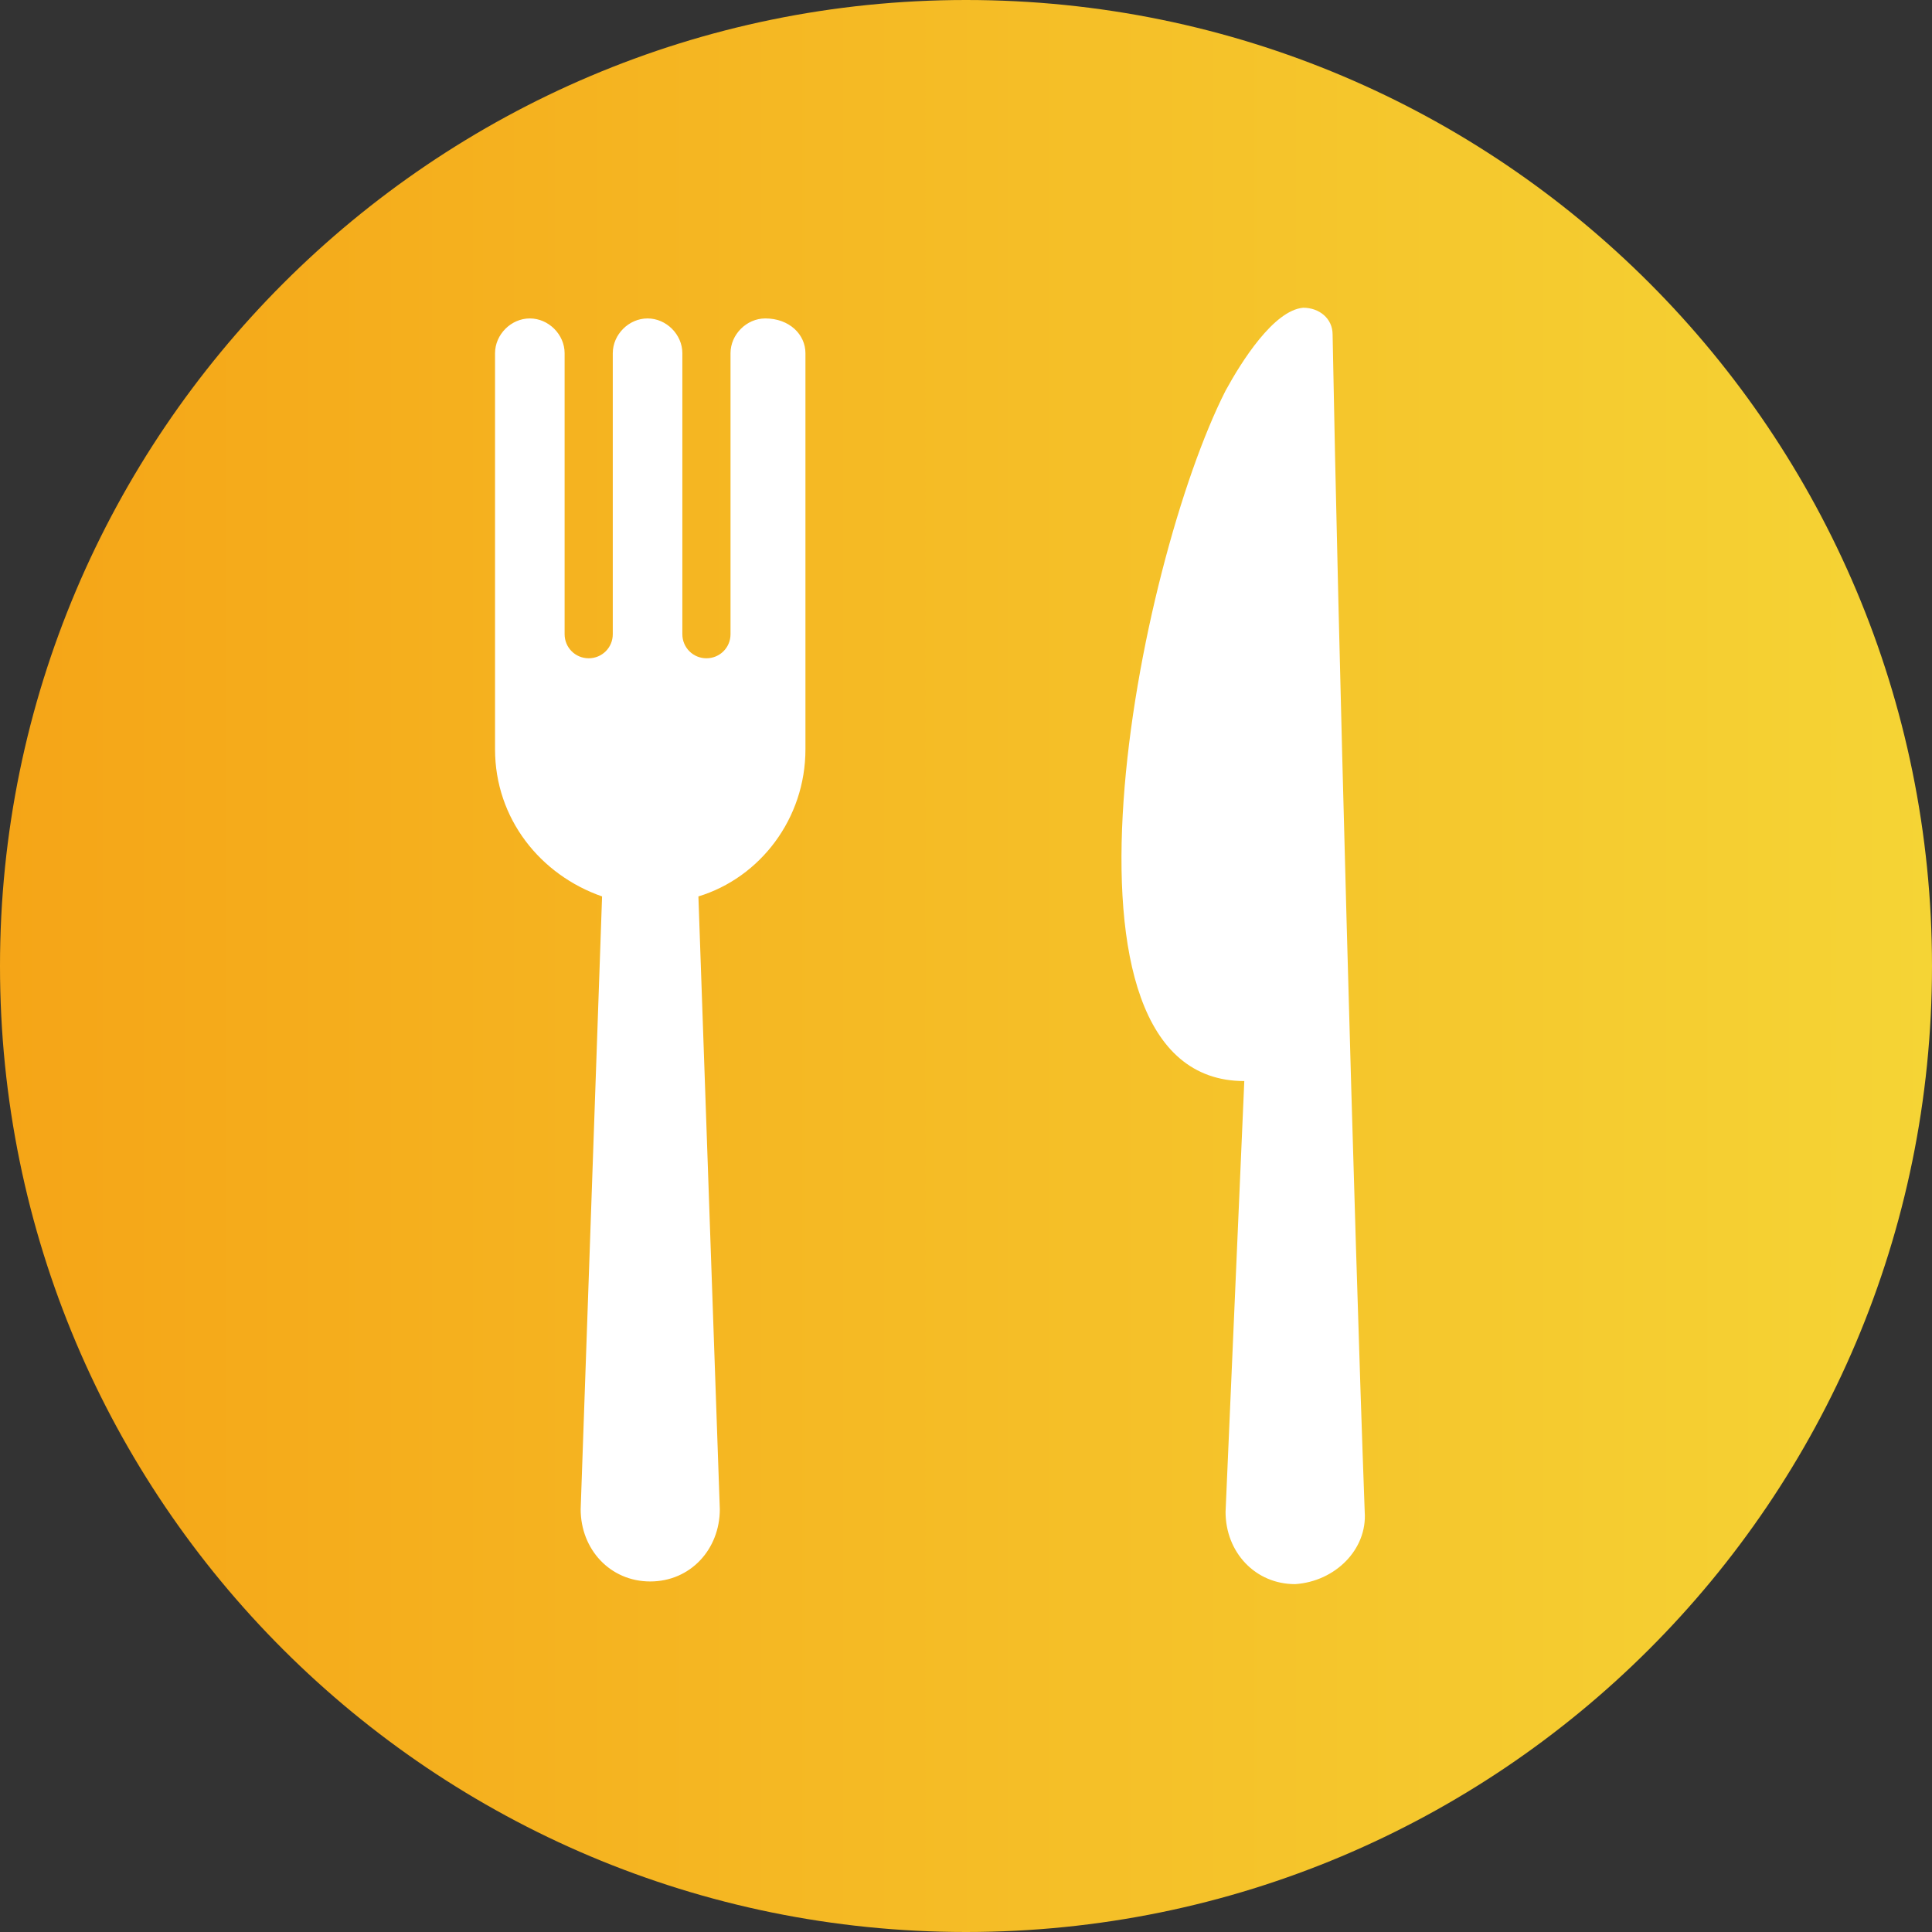
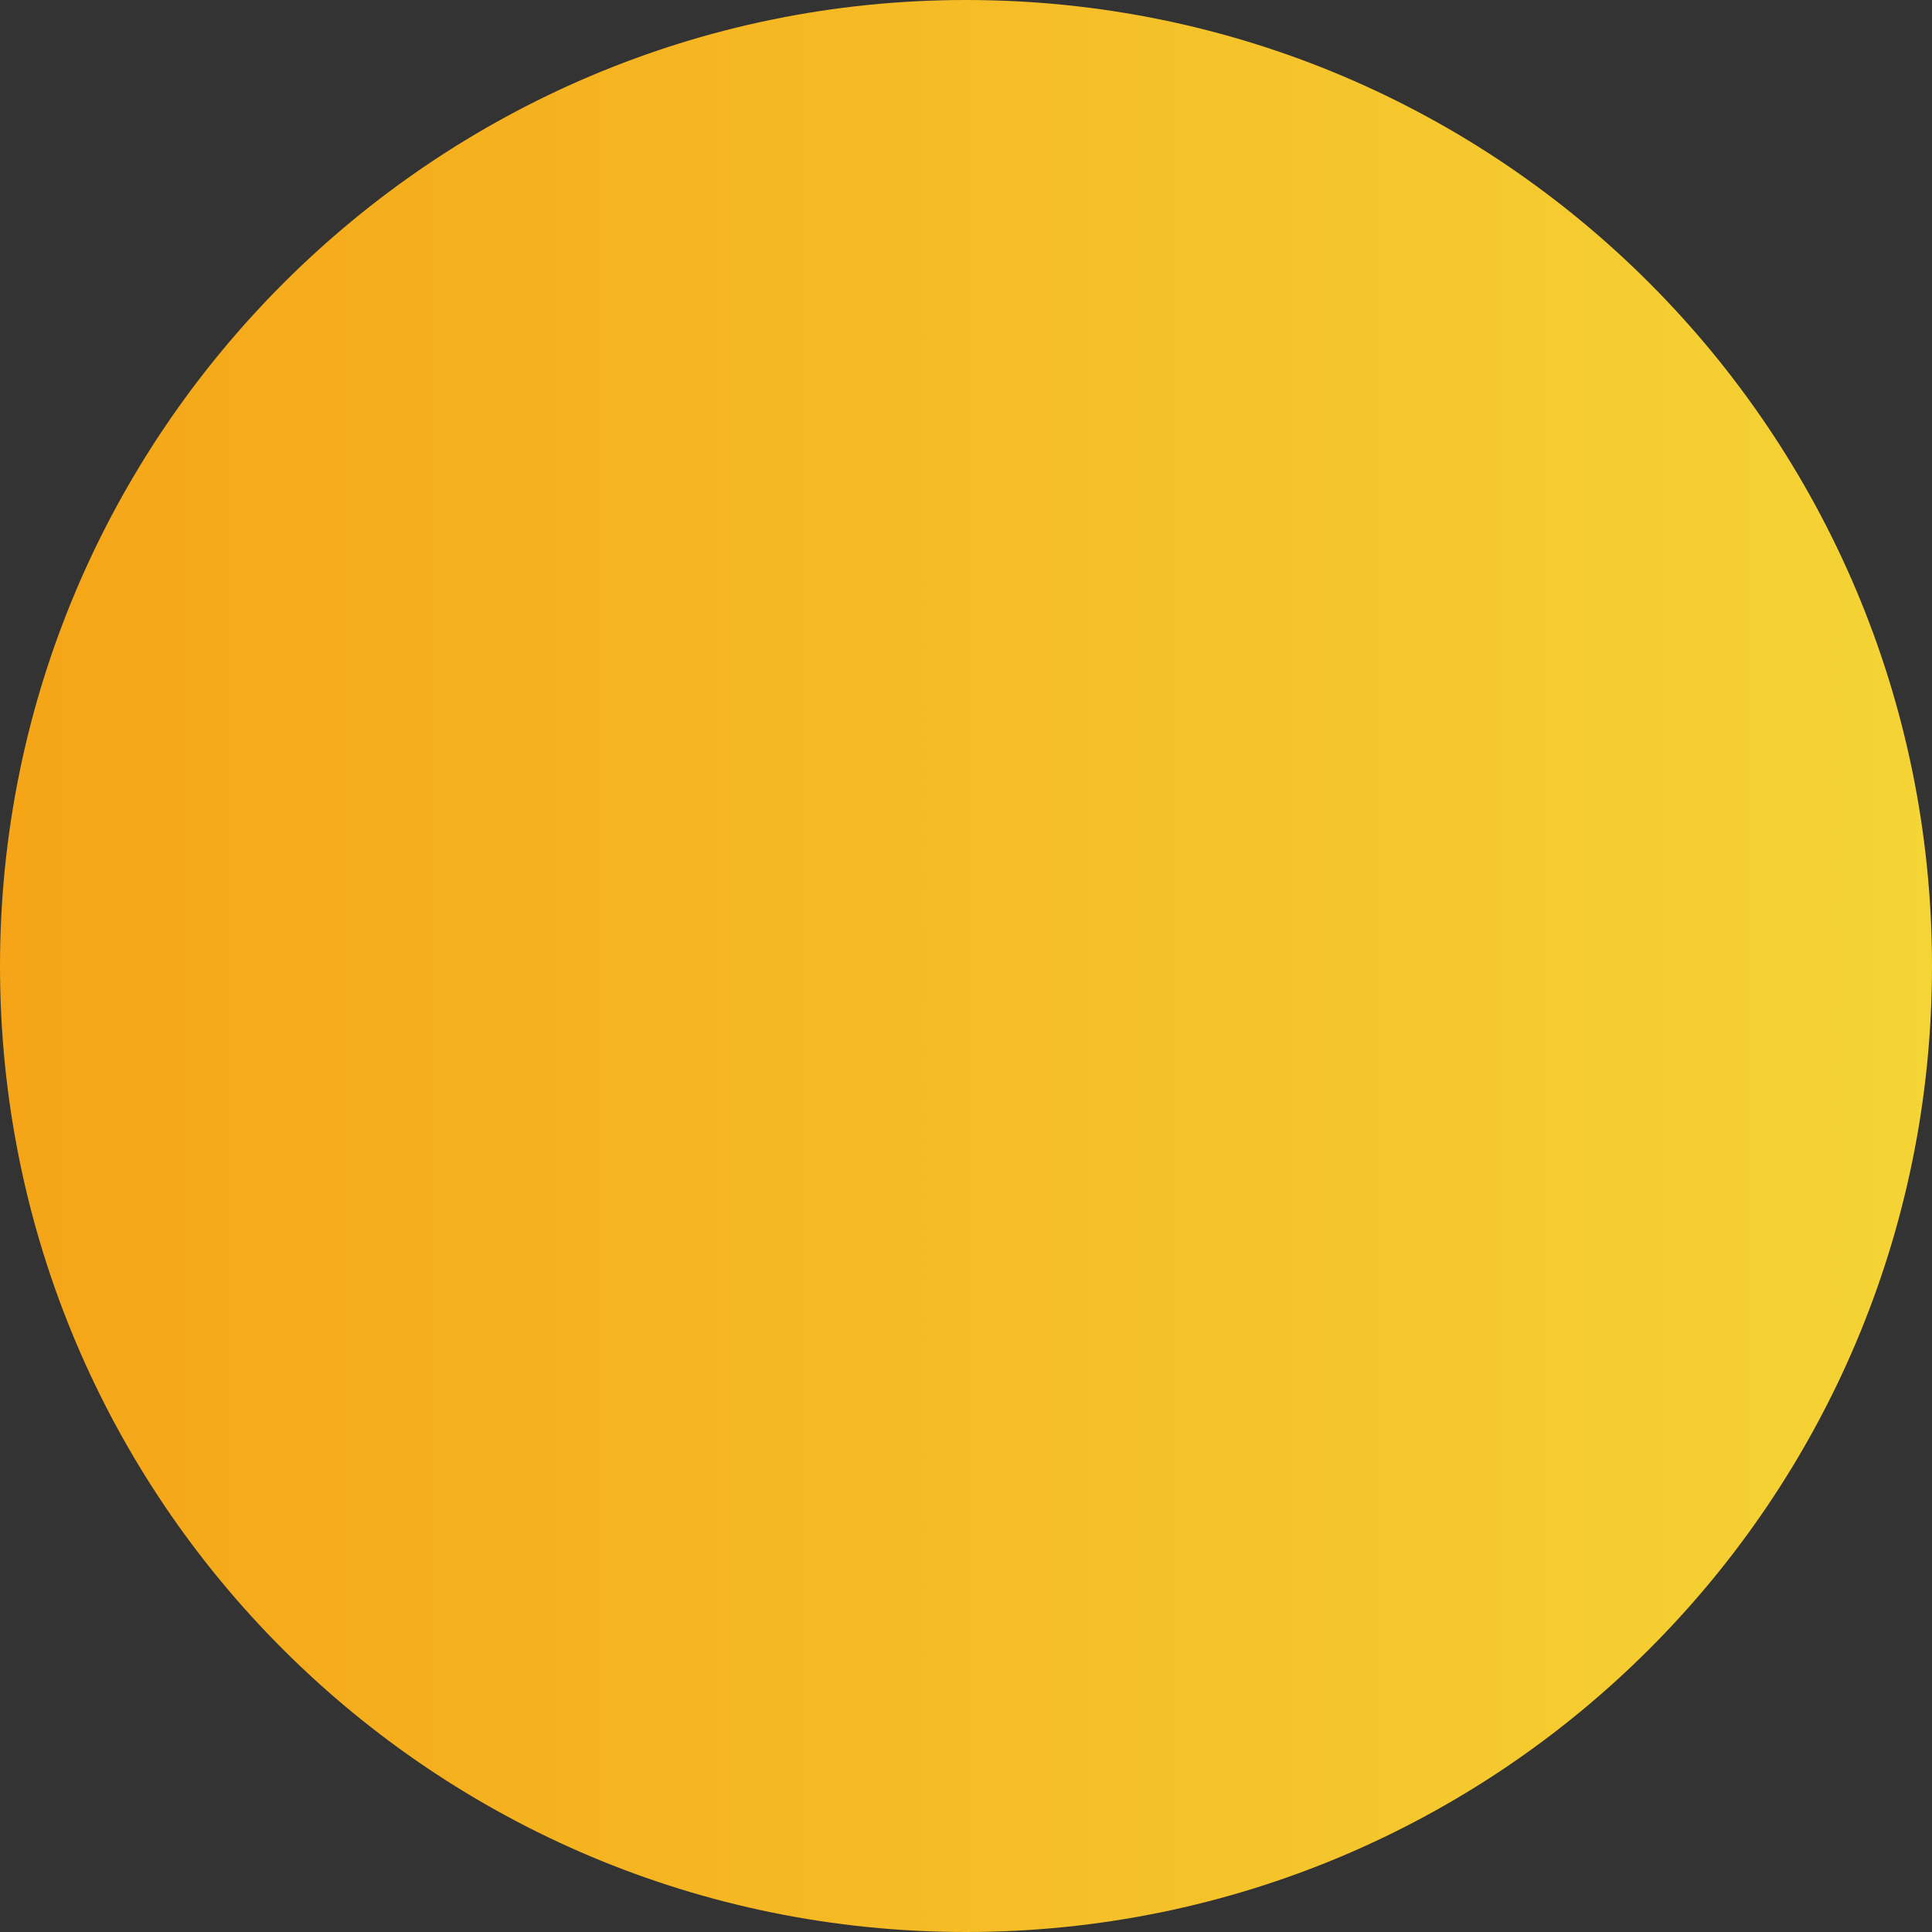
<svg xmlns="http://www.w3.org/2000/svg" version="1.1" id="レイヤー_1" x="0px" y="0px" viewBox="0 0 72.2 72.2" style="enable-background:new 0 0 72.2 72.2;" xml:space="preserve">
  <rect x="0" y="0" width="72.2" height="72.2" fill="#333333" stroke="none" />
  <style type="text/css">
	.st0{display:none;fill:url(#SVGID_1_);}
	.st1{fill:url(#SVGID_00000167382088445525997270000011646531575698110349_);}
	.st2{fill:#FFFFFF;}
</style>
  <linearGradient id="SVGID_1_" gradientUnits="userSpaceOnUse" x1="2.16" y1="23.398" x2="70.082" y2="48.123" gradientTransform="matrix(1 0 0 -1 0 71.89)">
    <stop offset="0" style="stop-color:#EA67A2" />
    <stop offset="1" style="stop-color:#E72654" />
  </linearGradient>
-   <path class="st0" d="M72.2,36.1c0,20-16.2,36.1-36.1,36.1S0,56.1,0,36.1C0,16.2,16.2,0,36.1,0c0,0,0,0,0,0  C56.1,0,72.2,16.2,72.2,36.1C72.2,36.1,72.2,36.1,72.2,36.1z" />
  <linearGradient id="SVGID_00000011749239796526215140000007880790980083131308_" gradientUnits="userSpaceOnUse" x1="-1.000180e-02" y1="36.13" x2="72.25" y2="36.13">
    <stop offset="0" style="stop-color:#F5A517" />
    <stop offset="1" style="stop-color:#F5D435" />
  </linearGradient>
  <path style="fill:url(#SVGID_00000011749239796526215140000007880790980083131308_);" d="M72.2,36.1c0,20-16.2,36.1-36.1,36.1  S0,56.1,0,36.1C0,16.2,16.2,0,36.1,0c0,0,0,0,0,0C56.1,0,72.2,16.2,72.2,36.1C72.2,36.1,72.2,36.1,72.2,36.1z" />
-   <path class="st2" d="M30.1,13.2V21v4.2v2.8c0,2.6-1.7,4.8-4,5.5l0.8,22.9c0,1.5-1.1,2.7-2.6,2.7l0,0c-1.5,0-2.6-1.2-2.6-2.7  l0.8-22.9c-2.3-0.8-4-2.9-4-5.5v-2.8V21v-7.8c0-0.7,0.6-1.3,1.3-1.3l0,0c0.7,0,1.3,0.6,1.3,1.3V21v2.7c0,0.5,0.4,0.9,0.9,0.9  s0.9-0.4,0.9-0.9V21v-7.8c0-0.7,0.6-1.3,1.3-1.3l0,0c0.7,0,1.3,0.6,1.3,1.3V21v2.7c0,0.5,0.4,0.9,0.9,0.9s0.9-0.4,0.9-0.9V21v-7.8  c0-0.7,0.6-1.3,1.3-1.3l0,0C29.5,11.9,30.1,12.5,30.1,13.2z M51,56.5c-0.4-10.9-1-33.1-1.2-44c0-0.6-0.5-1-1.1-1  c-1.1,0.1-2.3,2-2.9,3.1c-3.3,6.5-7.1,25.8,0.7,25.8l-0.7,16.1c0,1.5,1.1,2.7,2.6,2.7C49.9,59.1,51.1,57.9,51,56.5z" />
</svg>